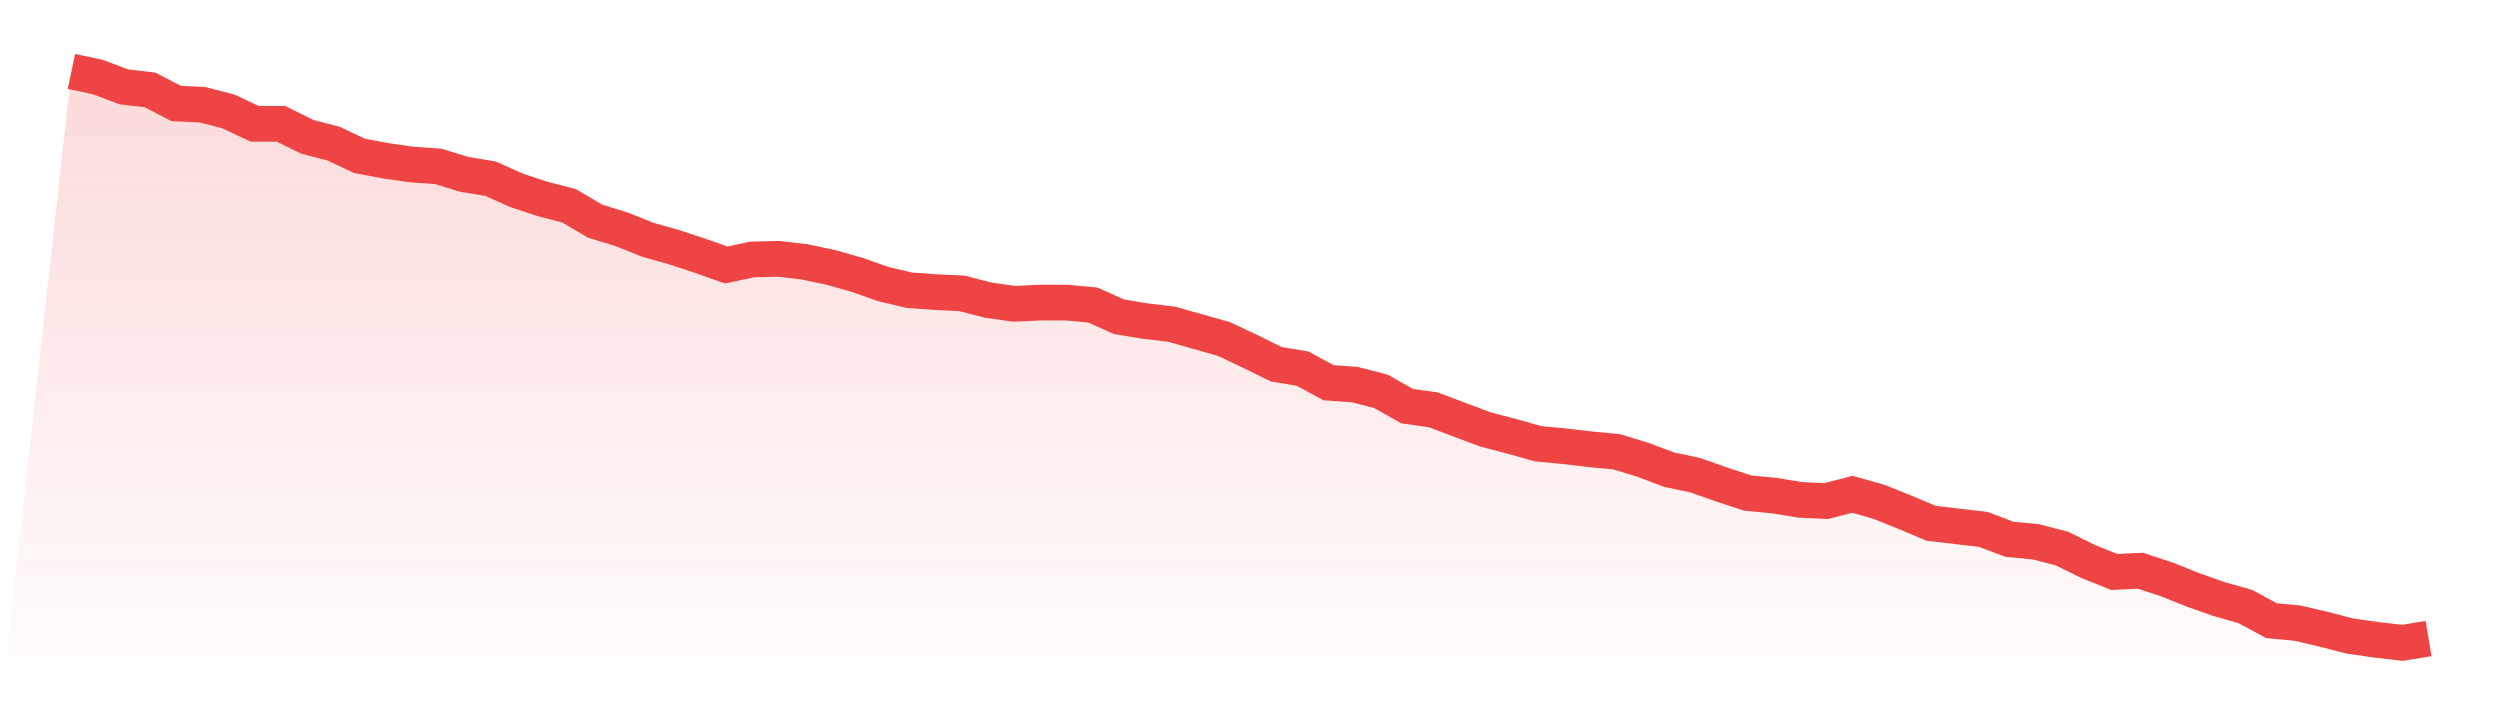
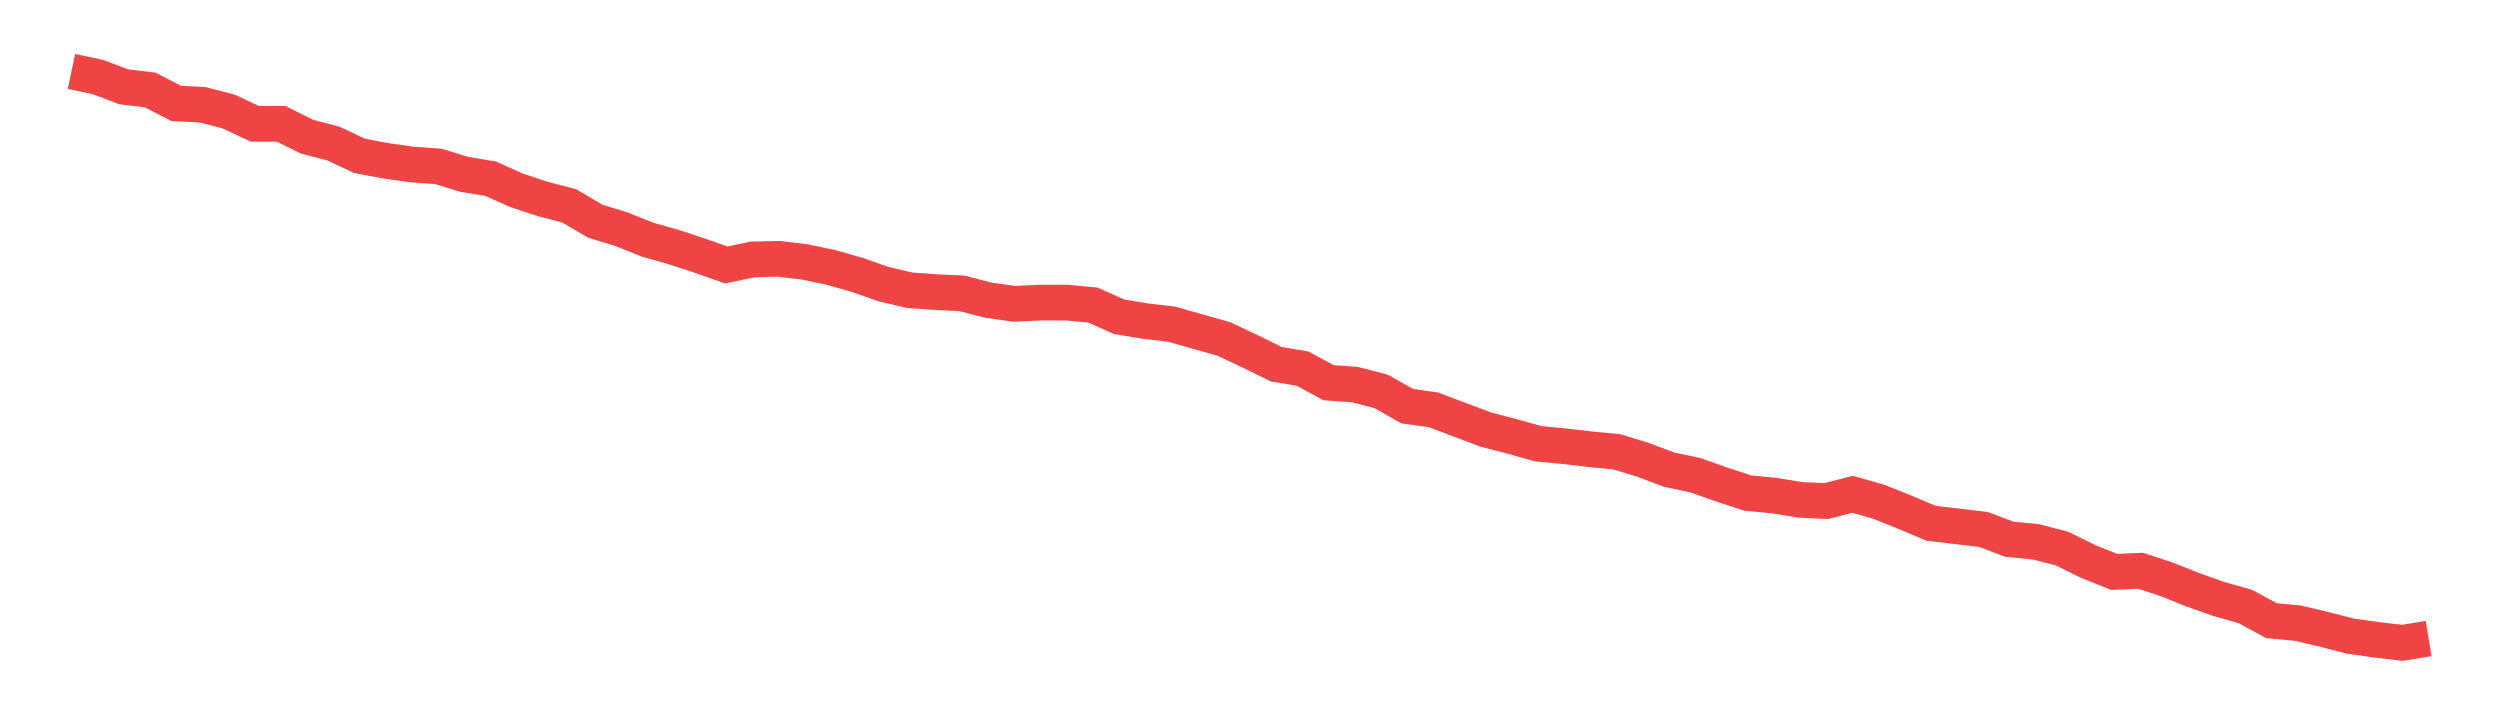
<svg xmlns="http://www.w3.org/2000/svg" viewBox="0 0 140 40">
  <defs>
    <linearGradient id="gradient" x1="0" x2="0" y1="0" y2="1">
      <stop offset="0%" stop-color="#ef4444" stop-opacity="0.2" />
      <stop offset="100%" stop-color="#ef4444" stop-opacity="0" />
    </linearGradient>
  </defs>
-   <path d="M4,4 L4,4 L5.467,4.311 L6.933,4.863 L8.4,5.036 L9.867,5.795 L11.333,5.864 L12.8,6.244 L14.267,6.934 L15.733,6.934 L17.2,7.659 L18.667,8.039 L20.133,8.729 L21.6,9.005 L23.067,9.213 L24.533,9.316 L26,9.765 L27.467,10.006 L28.933,10.662 L30.4,11.146 L31.867,11.525 L33.333,12.388 L34.8,12.837 L36.267,13.424 L37.733,13.838 L39.2,14.321 L40.667,14.839 L42.133,14.529 L43.6,14.494 L45.067,14.667 L46.533,14.977 L48,15.392 L49.467,15.909 L50.933,16.255 L52.4,16.358 L53.867,16.427 L55.333,16.807 L56.8,17.014 L58.267,16.945 L59.733,16.945 L61.2,17.083 L62.667,17.739 L64.133,17.981 L65.6,18.153 L67.067,18.567 L68.533,18.982 L70,19.672 L71.467,20.397 L72.933,20.639 L74.4,21.433 L75.867,21.536 L77.333,21.916 L78.8,22.744 L80.267,22.951 L81.733,23.504 L83.2,24.056 L84.667,24.436 L86.133,24.85 L87.6,24.988 L89.067,25.161 L90.533,25.299 L92,25.748 L93.467,26.3 L94.933,26.611 L96.4,27.128 L97.867,27.612 L99.333,27.75 L100.8,27.991 L102.267,28.06 L103.733,27.681 L105.2,28.095 L106.667,28.682 L108.133,29.303 L109.6,29.476 L111.067,29.648 L112.533,30.201 L114,30.339 L115.467,30.718 L116.933,31.443 L118.4,32.03 L119.867,31.961 L121.333,32.444 L122.8,33.031 L124.267,33.549 L125.733,33.963 L127.2,34.757 L128.667,34.895 L130.133,35.241 L131.6,35.62 L133.067,35.827 L134.533,36 L136,35.758 L140,40 L0,40 z" fill="url(#gradient)" />
  <path d="M4,4 L4,4 L5.467,4.311 L6.933,4.863 L8.4,5.036 L9.867,5.795 L11.333,5.864 L12.8,6.244 L14.267,6.934 L15.733,6.934 L17.2,7.659 L18.667,8.039 L20.133,8.729 L21.6,9.005 L23.067,9.213 L24.533,9.316 L26,9.765 L27.467,10.006 L28.933,10.662 L30.4,11.146 L31.867,11.525 L33.333,12.388 L34.8,12.837 L36.267,13.424 L37.733,13.838 L39.2,14.321 L40.667,14.839 L42.133,14.529 L43.6,14.494 L45.067,14.667 L46.533,14.977 L48,15.392 L49.467,15.909 L50.933,16.255 L52.4,16.358 L53.867,16.427 L55.333,16.807 L56.8,17.014 L58.267,16.945 L59.733,16.945 L61.2,17.083 L62.667,17.739 L64.133,17.981 L65.6,18.153 L67.067,18.567 L68.533,18.982 L70,19.672 L71.467,20.397 L72.933,20.639 L74.4,21.433 L75.867,21.536 L77.333,21.916 L78.8,22.744 L80.267,22.951 L81.733,23.504 L83.2,24.056 L84.667,24.436 L86.133,24.85 L87.6,24.988 L89.067,25.161 L90.533,25.299 L92,25.748 L93.467,26.3 L94.933,26.611 L96.4,27.128 L97.867,27.612 L99.333,27.75 L100.8,27.991 L102.267,28.06 L103.733,27.681 L105.2,28.095 L106.667,28.682 L108.133,29.303 L109.6,29.476 L111.067,29.648 L112.533,30.201 L114,30.339 L115.467,30.718 L116.933,31.443 L118.4,32.03 L119.867,31.961 L121.333,32.444 L122.8,33.031 L124.267,33.549 L125.733,33.963 L127.2,34.757 L128.667,34.895 L130.133,35.241 L131.6,35.62 L133.067,35.827 L134.533,36 L136,35.758" fill="none" stroke="#ef4444" stroke-width="2" />
</svg>